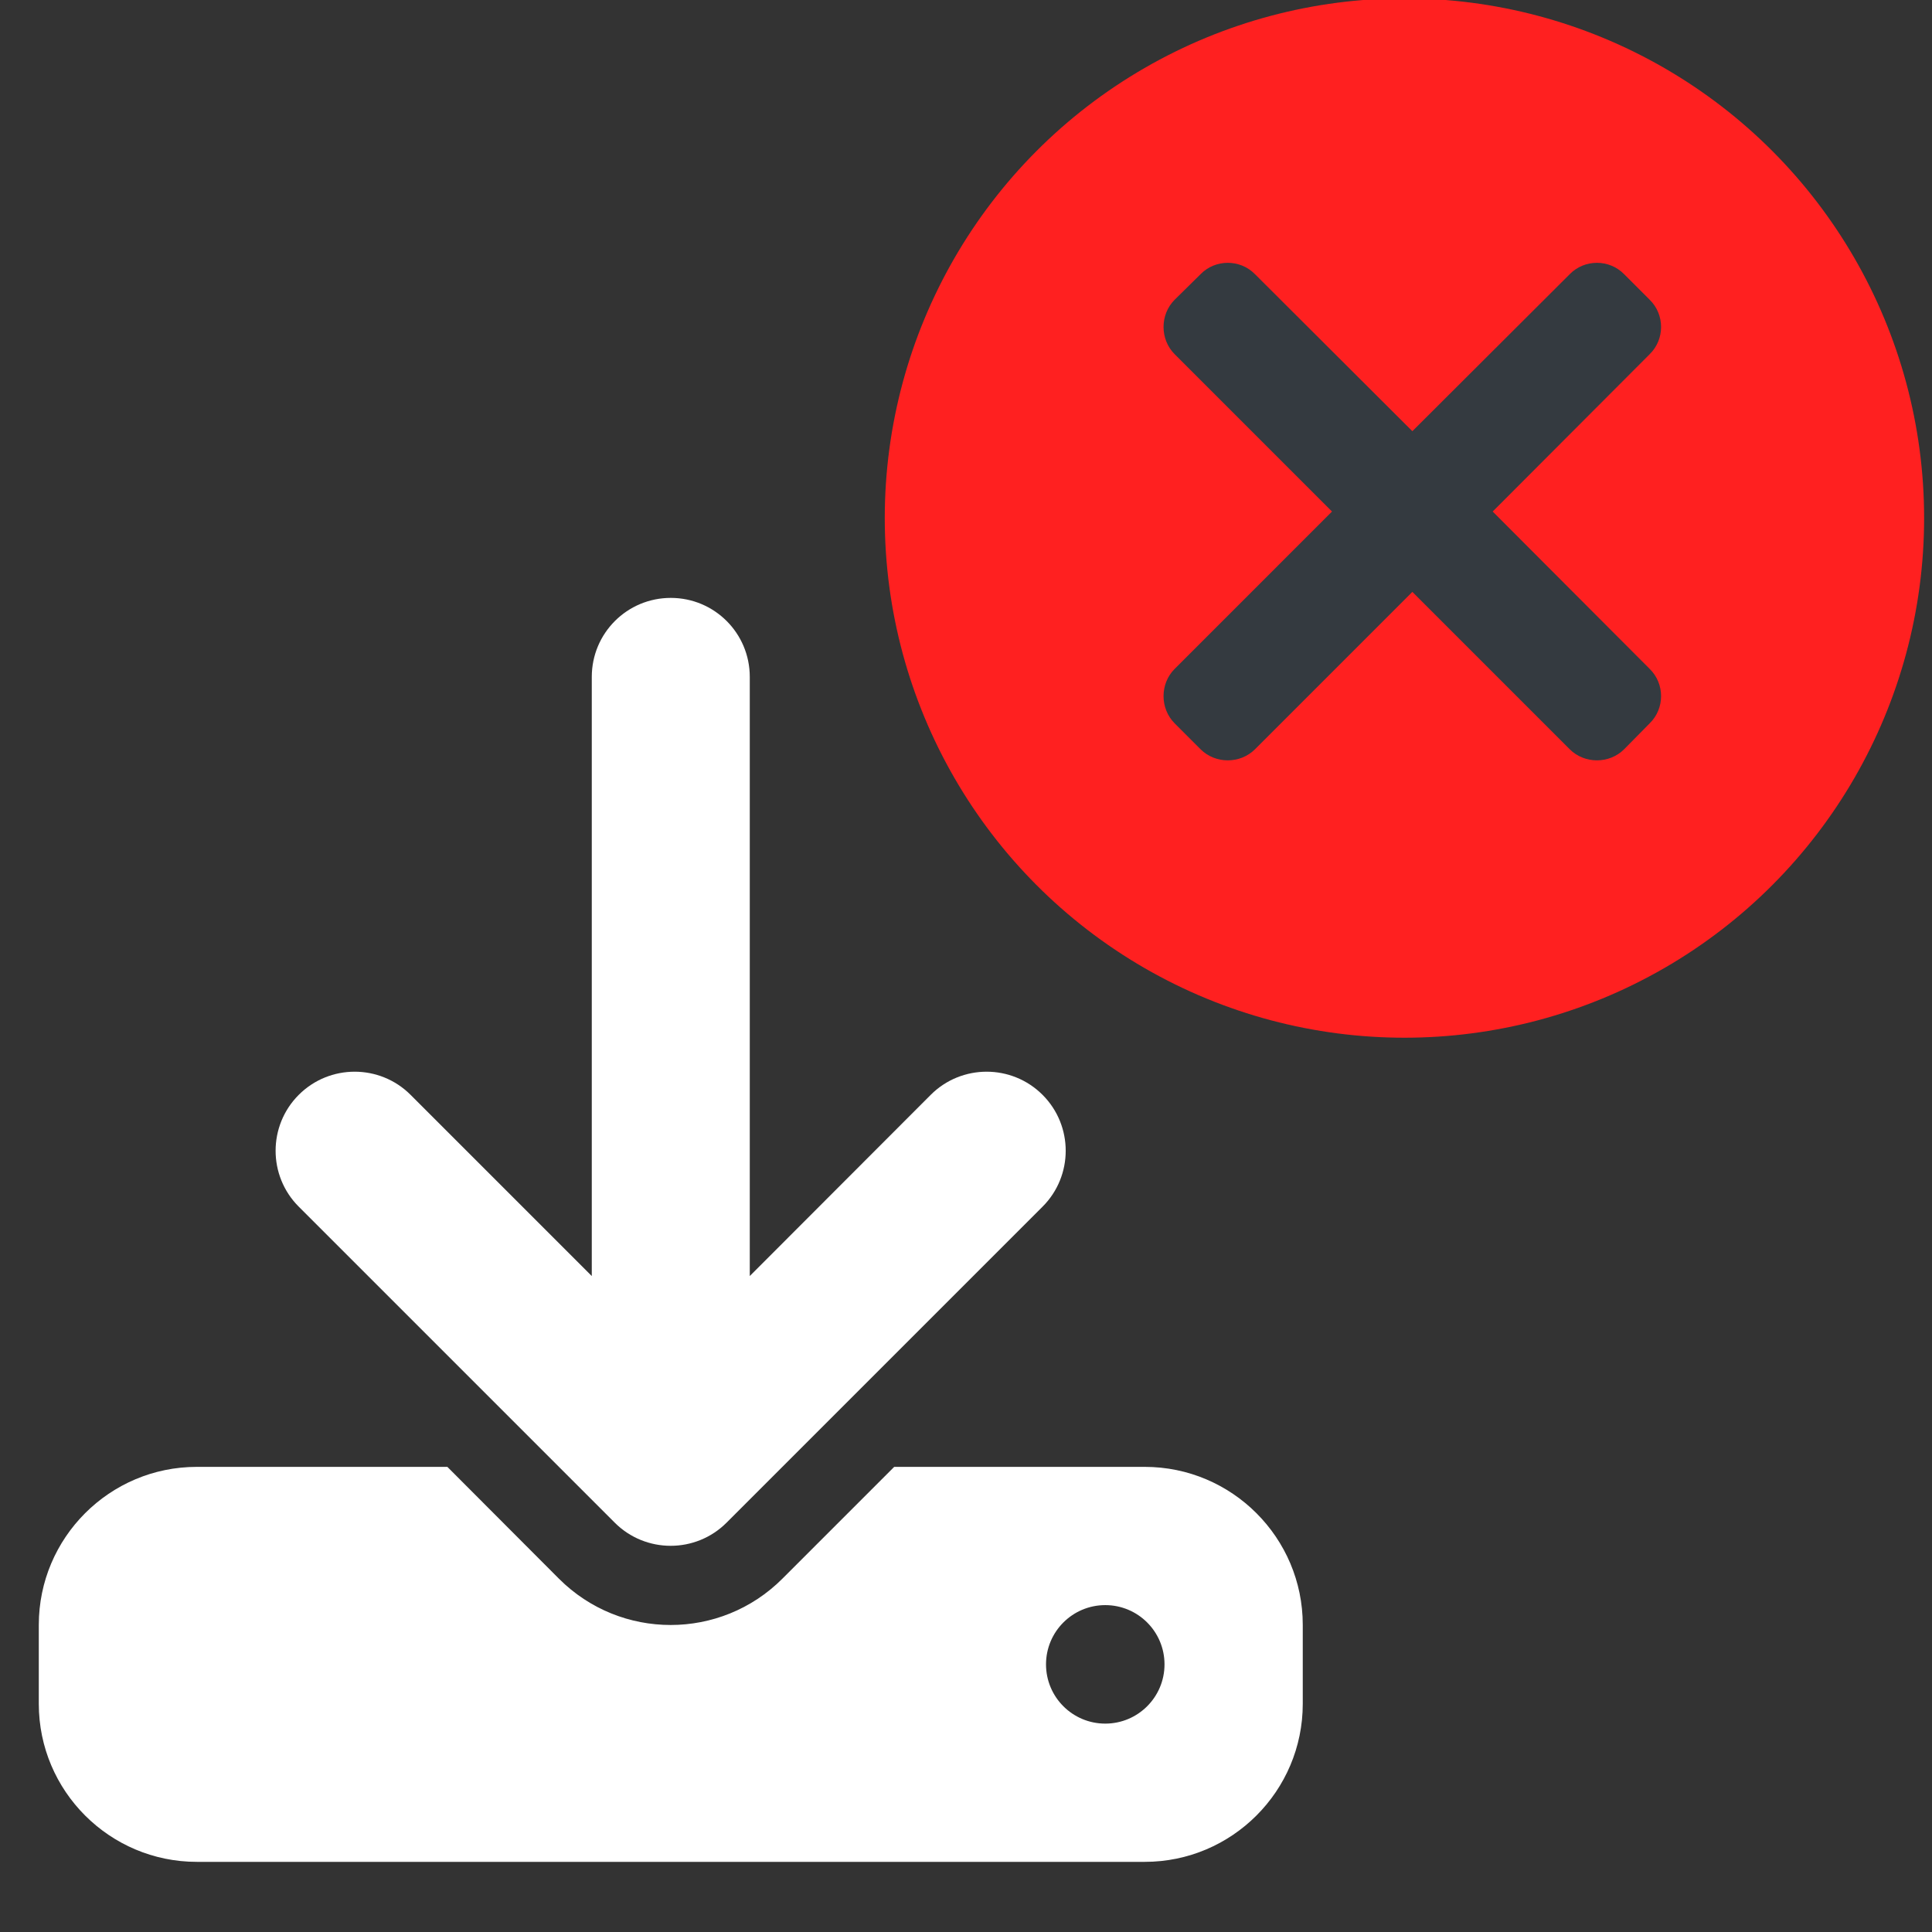
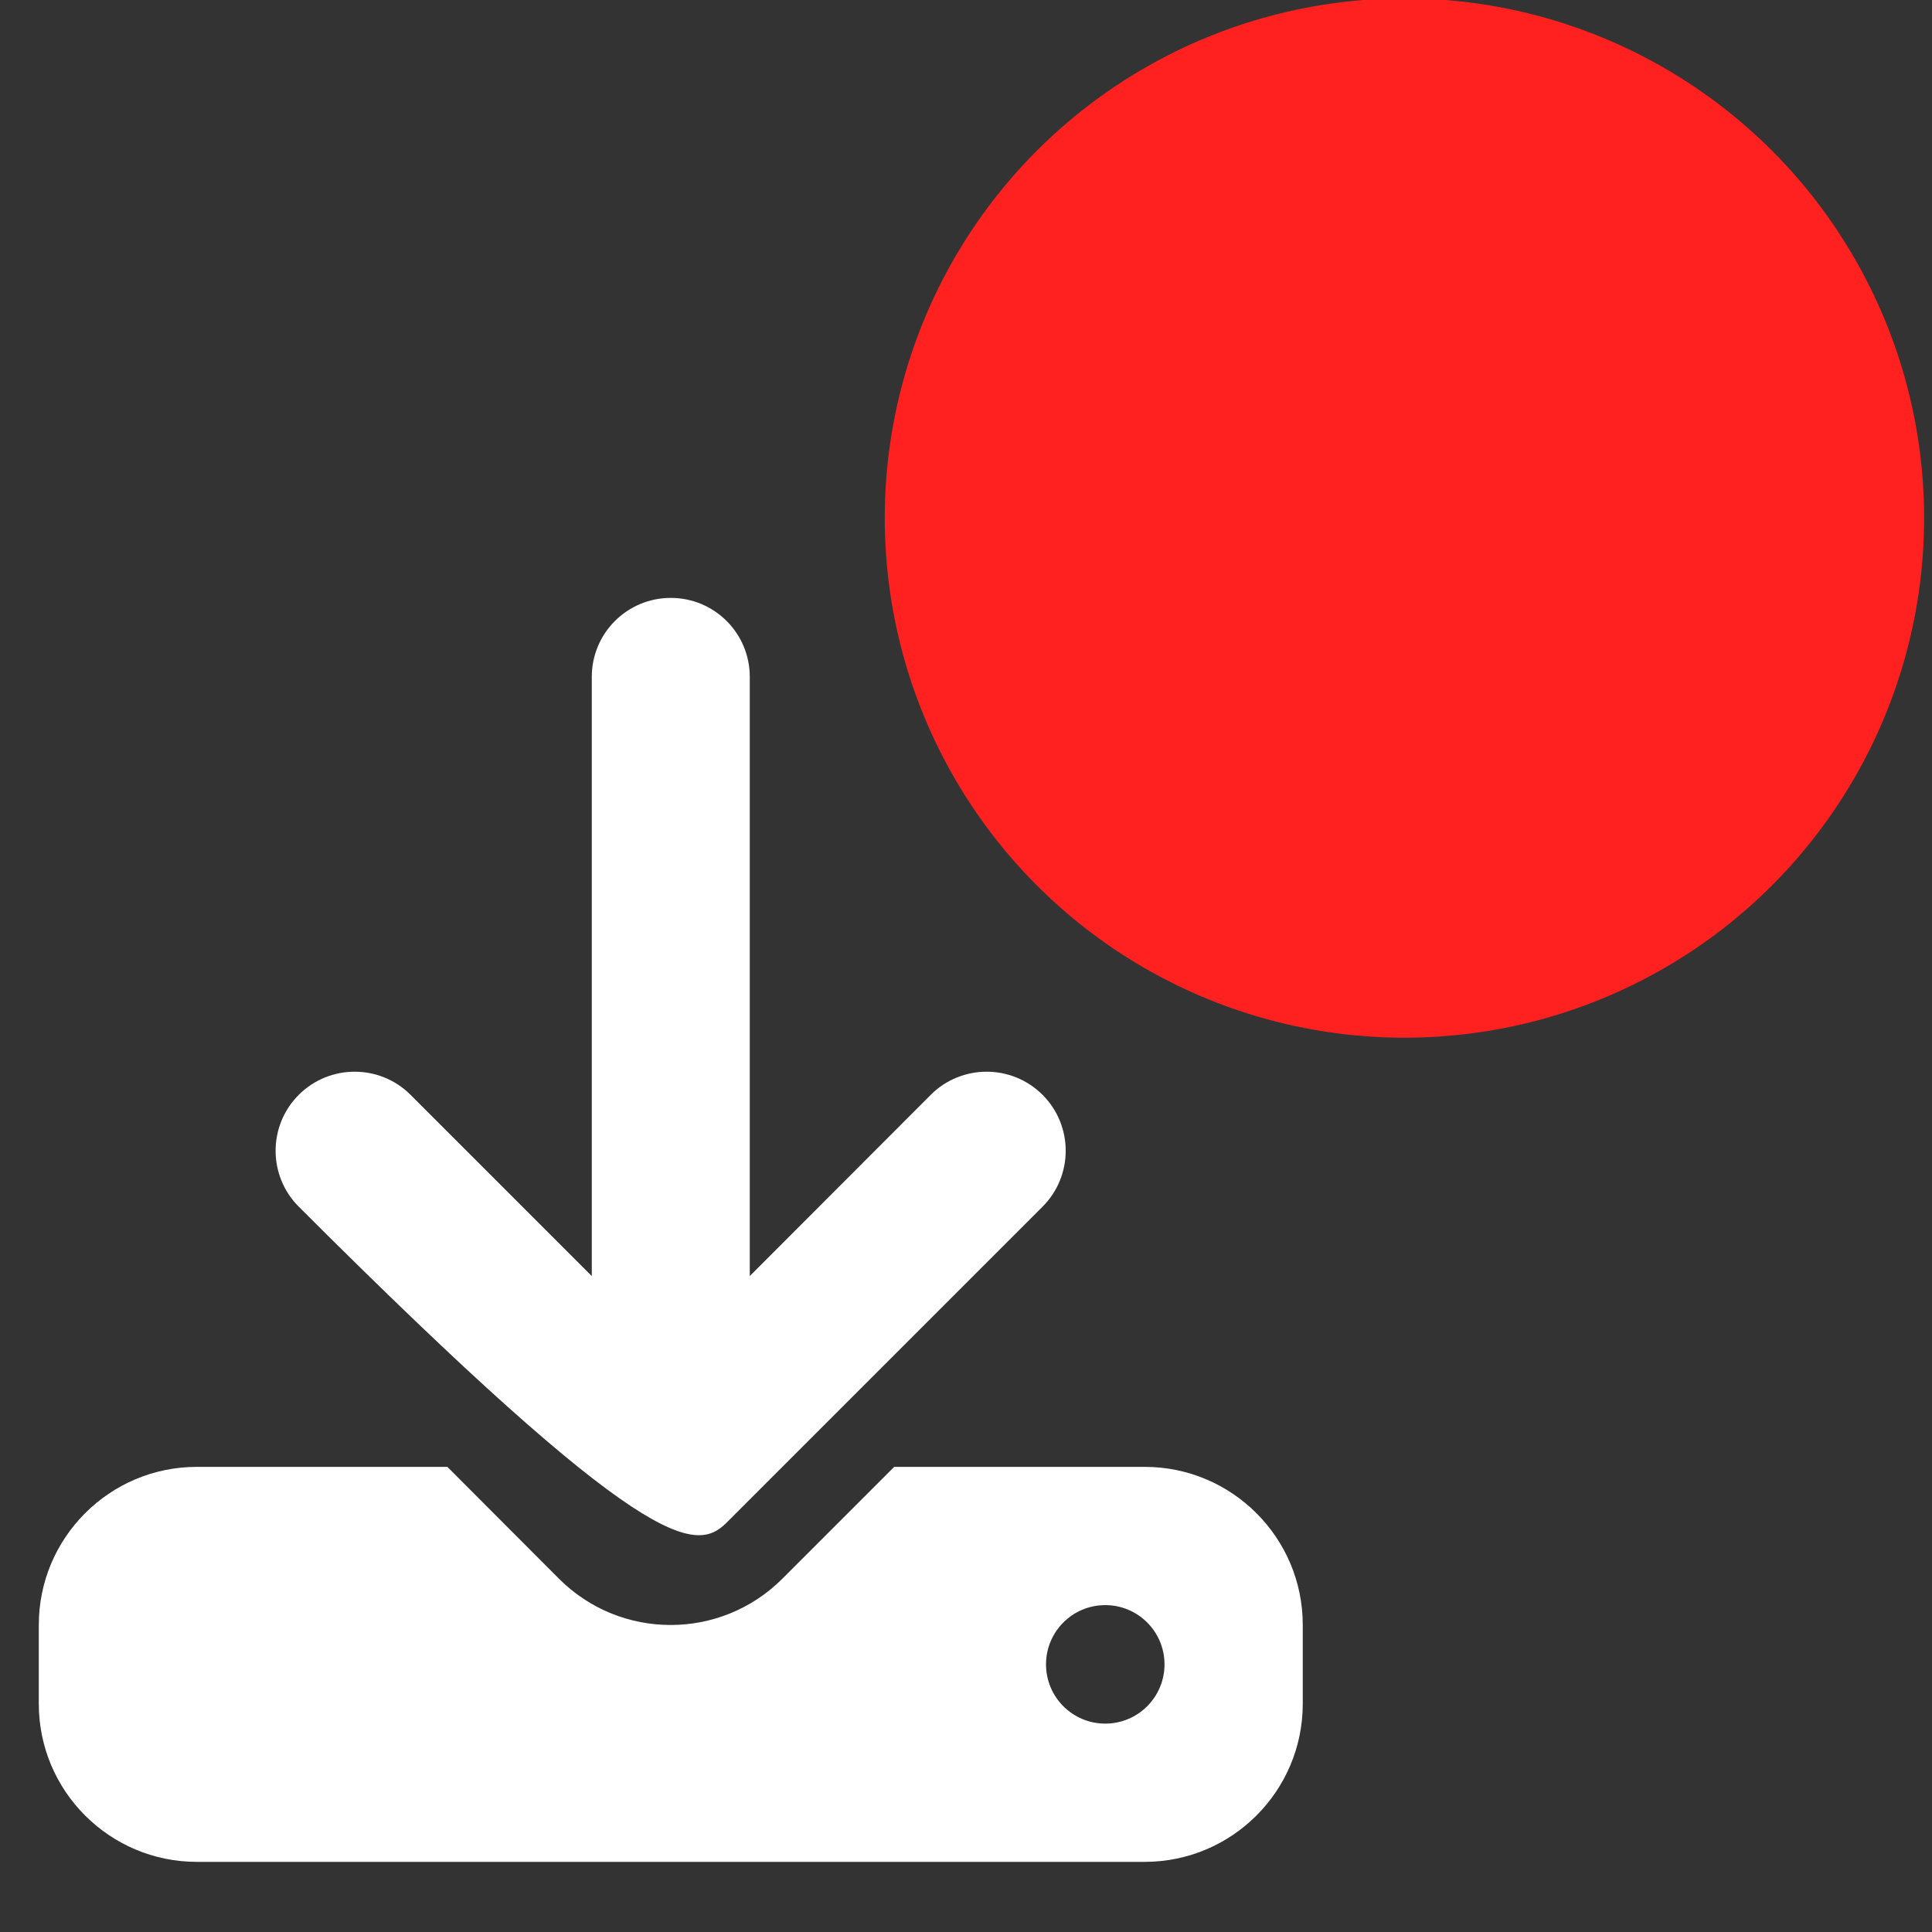
<svg xmlns="http://www.w3.org/2000/svg" version="1.1" width="1080" height="1080" viewBox="0 0 1080 1080" xml:space="preserve">
  <rect x="0" y="0" width="1080" height="1080" fill="#333333" stroke="none" />
  <desc>Created with Fabric.js 5.2.4</desc>
  <defs>
</defs>
  <rect x="0" y="0" width="100%" height="100%" fill="transparent" />
  <g transform="matrix(1 0 0 1 540 540)" id="8dd2daea-487d-4310-8b93-3ef770855e71">
    <rect style="stroke: none; stroke-width: 1; stroke-dasharray: none; stroke-linecap: butt; stroke-dashoffset: 0; stroke-linejoin: miter; stroke-miterlimit: 4; fill: rgb(255,255,255); fill-rule: nonzero; opacity: 1; visibility: hidden;" vector-effect="non-scaling-stroke" x="-540" y="-540" rx="0" ry="0" width="1080" height="1080" />
  </g>
  <g transform="matrix(1 0 0 1 540 540)" id="d34fef99-4c0c-4b6e-a991-dd45b7a1618f">
</g>
  <g transform="matrix(1.38 0 0 1.38 374.97 687.51)" id="7da57189-380e-434c-9649-8425b40b3a03">
-     <path style="stroke: rgb(0,0,0); stroke-width: 0; stroke-dasharray: none; stroke-linecap: butt; stroke-dashoffset: 0; stroke-linejoin: miter; stroke-miterlimit: 4; fill: rgb(255,255,255); fill-rule: nonzero; opacity: 1;" vector-effect="non-scaling-stroke" transform=" translate(-256, -256)" d="M 288 32 C 288 14.3 273.7 0 256 0 C 238.3 0 224 14.3 224 32 L 224 274.7 L 150.6 201.3 C 138.1 188.8 117.8 188.8 105.3 201.3 C 92.8 213.8 92.8 234.1 105.3 246.6 L 233.3 374.6 C 245.8 387.1 266.1 387.1 278.6 374.6 L 406.6 246.6 C 419.1 234.1 419.1 213.8 406.6 201.3 C 394.1 188.8 373.8 188.8 361.3 201.3 L 288 274.7 L 288 32 z M 64 352 C 28.7 352 0 380.7 0 416 L 0 448 C 0 483.3 28.7 512 64 512 L 448 512 C 483.3 512 512 483.3 512 448 L 512 416 C 512 380.7 483.3 352 448 352 L 346.5 352 L 301.2 397.3 C 276.2 422.3 235.7 422.3 210.7 397.3 L 165.5 352 L 64 352 z M 432 408 C 445.255 408 456 418.745 456 432 C 456 445.255 445.255 456 432 456 C 418.745 456 408 445.255 408 432 C 408 418.745 418.745 408 432 408 z" stroke-linecap="round" />
+     <path style="stroke: rgb(0,0,0); stroke-width: 0; stroke-dasharray: none; stroke-linecap: butt; stroke-dashoffset: 0; stroke-linejoin: miter; stroke-miterlimit: 4; fill: rgb(255,255,255); fill-rule: nonzero; opacity: 1;" vector-effect="non-scaling-stroke" transform=" translate(-256, -256)" d="M 288 32 C 288 14.3 273.7 0 256 0 C 238.3 0 224 14.3 224 32 L 224 274.7 L 150.6 201.3 C 138.1 188.8 117.8 188.8 105.3 201.3 C 92.8 213.8 92.8 234.1 105.3 246.6 C 245.8 387.1 266.1 387.1 278.6 374.6 L 406.6 246.6 C 419.1 234.1 419.1 213.8 406.6 201.3 C 394.1 188.8 373.8 188.8 361.3 201.3 L 288 274.7 L 288 32 z M 64 352 C 28.7 352 0 380.7 0 416 L 0 448 C 0 483.3 28.7 512 64 512 L 448 512 C 483.3 512 512 483.3 512 448 L 512 416 C 512 380.7 483.3 352 448 352 L 346.5 352 L 301.2 397.3 C 276.2 422.3 235.7 422.3 210.7 397.3 L 165.5 352 L 64 352 z M 432 408 C 445.255 408 456 418.745 456 432 C 456 445.255 445.255 456 432 456 C 418.745 456 408 445.255 408 432 C 408 418.745 418.745 408 432 408 z" stroke-linecap="round" />
  </g>
  <g transform="matrix(8.3 0 0 8.3 785.09 289.59)" id="36107c4a-1e7b-427d-ba92-6e3666768248">
    <circle style="stroke: rgb(0,0,0); stroke-width: 0; stroke-dasharray: none; stroke-linecap: butt; stroke-dashoffset: 0; stroke-linejoin: miter; stroke-miterlimit: 4; fill: rgb(255,32,32); fill-rule: nonzero; opacity: 1;" vector-effect="non-scaling-stroke" cx="0" cy="0" r="35" />
  </g>
  <g transform="matrix(NaN NaN NaN NaN 0 0)">
    <g style="">
</g>
  </g>
  <g transform="matrix(NaN NaN NaN NaN 0 0)">
    <g style="">
</g>
  </g>
  <g transform="matrix(3.94 0 0 3.94 789.49 285.98)" id="f76a96a4-3aaa-4cc7-bf8f-5750407daad7">
-     <path style="stroke: rgb(0,0,0); stroke-width: 0; stroke-dasharray: none; stroke-linecap: butt; stroke-dashoffset: 0; stroke-linejoin: miter; stroke-miterlimit: 4; fill: rgb(52,58,64); fill-rule: nonzero; opacity: 1;" vector-effect="non-scaling-stroke" transform=" translate(-50, -50)" d="M 16.28 19.945 L 19.957 16.32 C 22.06 14.166 25.578 14.166 27.681 16.32 L 50.007 38.595 L 72.333 16.32 C 74.436 14.166 77.954 14.166 80.054 16.32 L 83.68 19.945 C 85.834 22.046 85.834 25.566 83.68 27.668 L 61.405 49.993 L 83.68 72.32 C 85.834 74.422 85.834 77.939 83.68 80.043 L 80.054 83.721 C 77.954 85.82 74.436 85.82 72.333 83.721 L 50.007 61.393 L 27.681 83.721 C 25.578 85.82 22.06 85.82 19.957 83.721 L 16.28 80.043 C 14.18 77.939 14.18 74.422 16.28 72.32 L 38.606 49.993 L 16.28 27.667 C 14.18 25.566 14.18 22.046 16.28 19.945 z" stroke-linecap="round" />
-   </g>
+     </g>
  <g transform="matrix(NaN NaN NaN NaN 0 0)">
    <g style="">
</g>
  </g>
</svg>